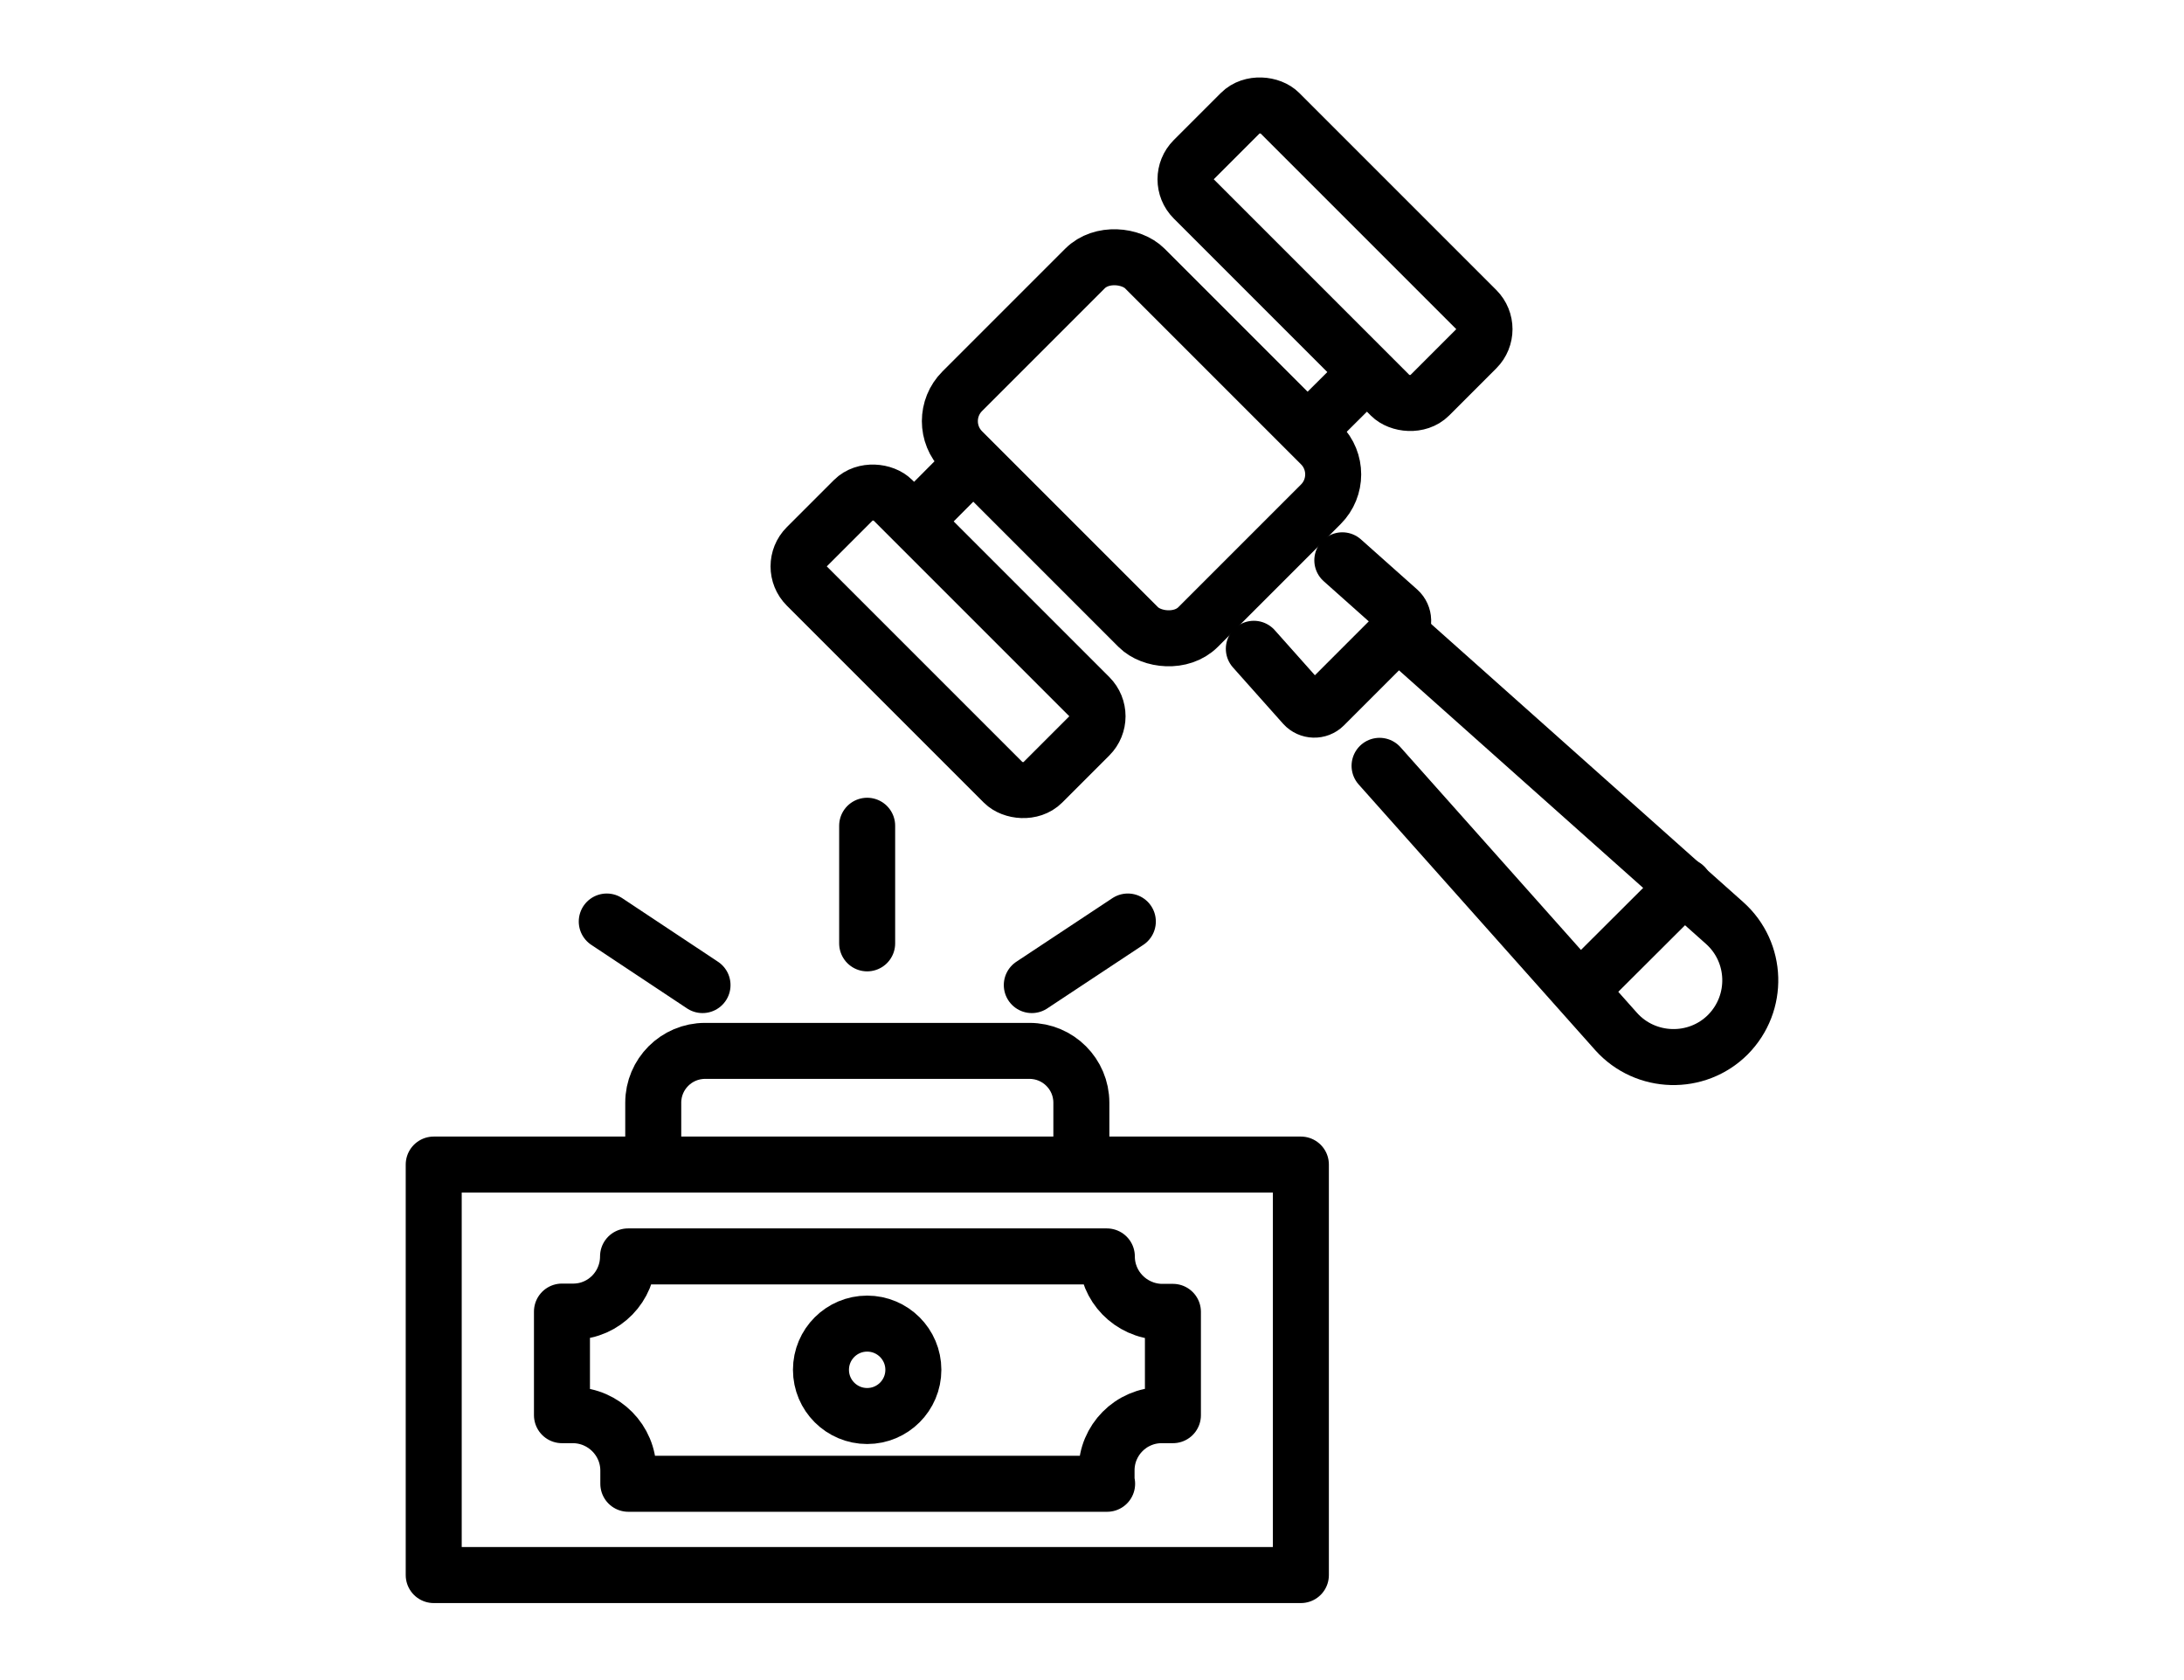
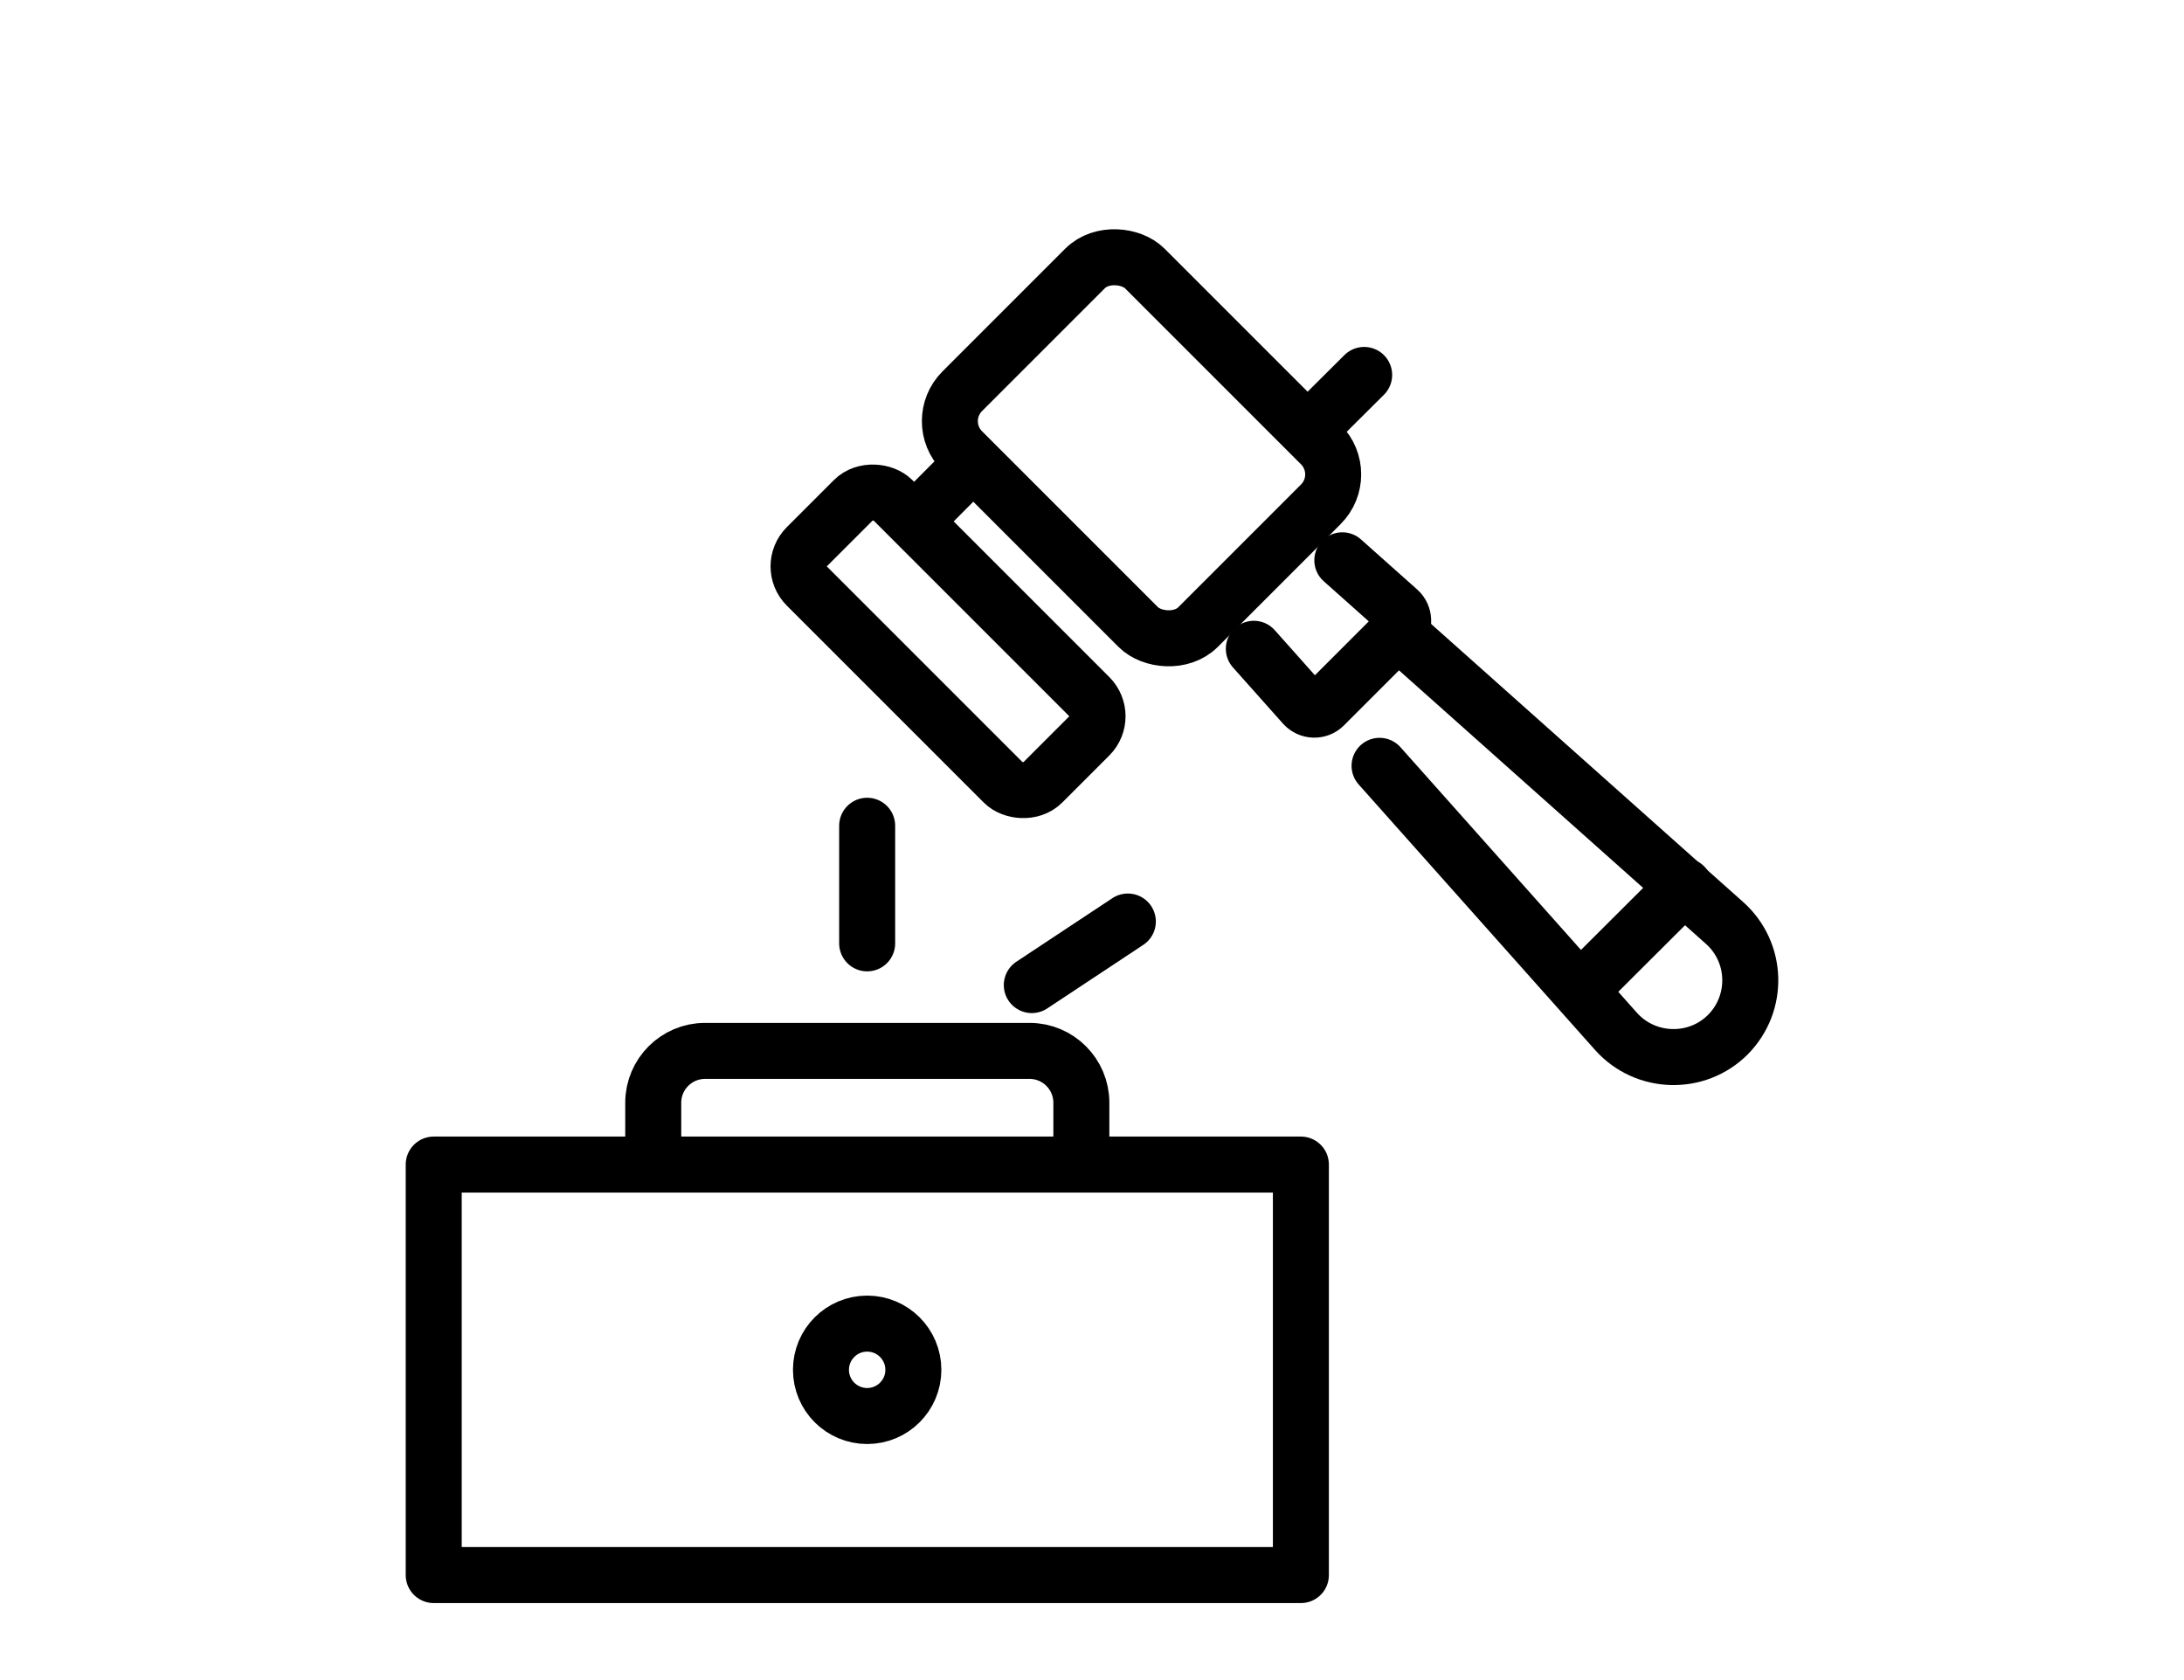
<svg xmlns="http://www.w3.org/2000/svg" id="Layer_1" data-name="Layer 1" viewBox="0 0 78 60">
  <defs>
    <style>
      .cls-1 {
        fill: none;
        stroke: #000;
        stroke-linecap: round;
        stroke-linejoin: round;
        stroke-width: 2px;
      }
    </style>
  </defs>
  <g>
    <path class="cls-1" d="M23.33,40.77v-1.39c0-1.02.83-1.85,1.85-1.85h11.59c1.02,0,1.85.83,1.85,1.85v1.39" />
-     <line class="cls-1" x1="25.09" y1="35.18" x2="21.67" y2="32.91" />
    <line class="cls-1" x1="36.85" y1="35.18" x2="40.28" y2="32.91" />
    <line class="cls-1" x1="30.97" y1="33.69" x2="30.97" y2="29.49" />
    <g>
      <rect class="cls-1" x="36.16" y="10.04" width="9.22" height="11.91" rx="1.51" ry="1.51" transform="translate(.63 33.51) rotate(-45)" />
      <rect class="cls-1" x="31.69" y="16.95" width="4.34" height="11.91" rx=".98" ry=".98" transform="translate(-6.28 30.65) rotate(-45)" />
-       <rect class="cls-1" x="45.51" y="3.13" width="4.34" height="11.91" rx=".98" ry=".98" transform="translate(7.54 36.37) rotate(-45)" />
      <path class="cls-1" d="M49.93,22.57l11.66,10.39c1.18,1.05,1.23,2.87.12,3.99-1.11,1.11-2.94,1.06-3.99-.11l-8.45-9.49" />
      <path class="cls-1" d="M47.94,20.01l2.01,1.79c.21.19.22.52.02.72l-2.68,2.68c-.2.2-.53.19-.72-.02l-1.79-2.01" />
      <line class="cls-1" x1="56.61" y1="35.19" x2="60.16" y2="31.65" />
      <line class="cls-1" x1="46.84" y1="15.26" x2="48.72" y2="13.39" />
      <line class="cls-1" x1="34.7" y1="16.56" x2="32.83" y2="18.44" />
    </g>
    <g>
      <rect class="cls-1" x="15.49" y="41.59" width="30.97" height="14.66" />
-       <path class="cls-1" d="M39.52,52.98v-.47c0-1.08.87-1.96,1.95-1.97h.42v-3.69h-.44c-1.07-.04-1.92-.91-1.92-1.98h-17.1c0,1.07-.85,1.95-1.92,1.97h-.44v3.7h.42c1.08.02,1.95.9,1.95,1.98v.47h17.1Z" />
    </g>
  </g>
  <circle class="cls-1" cx="30.97" cy="48.92" r="1.65" />
</svg>